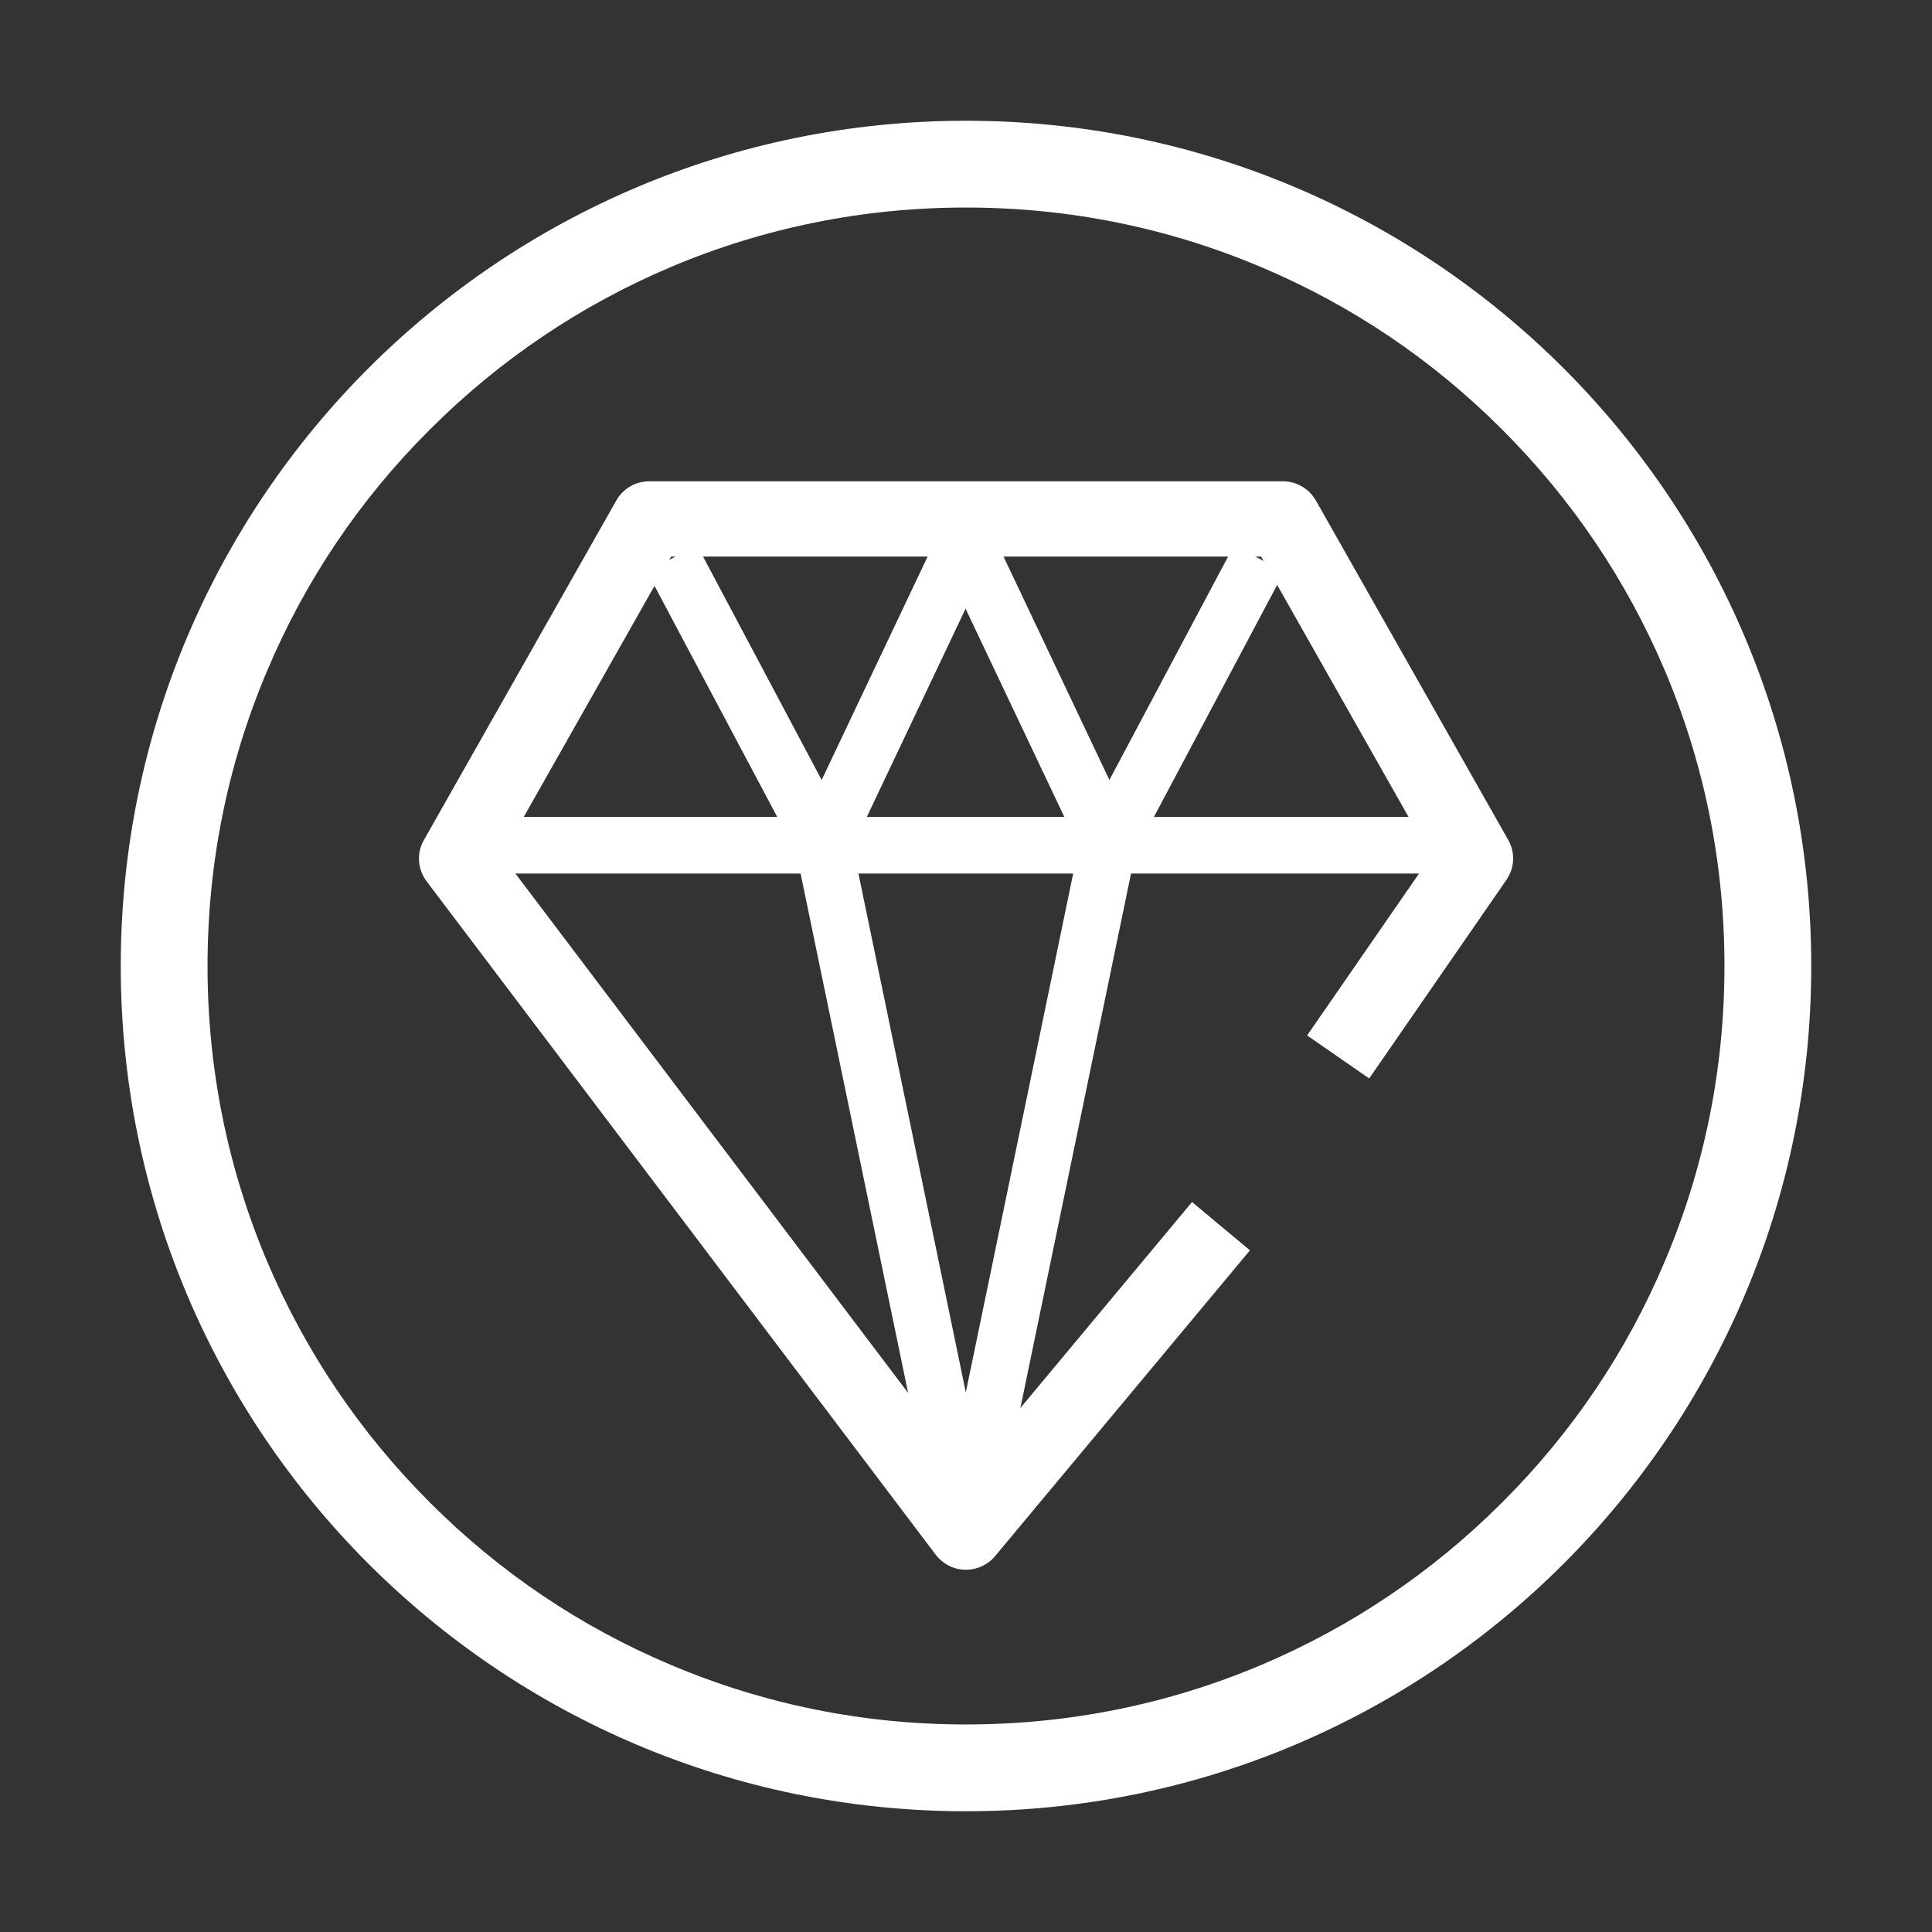
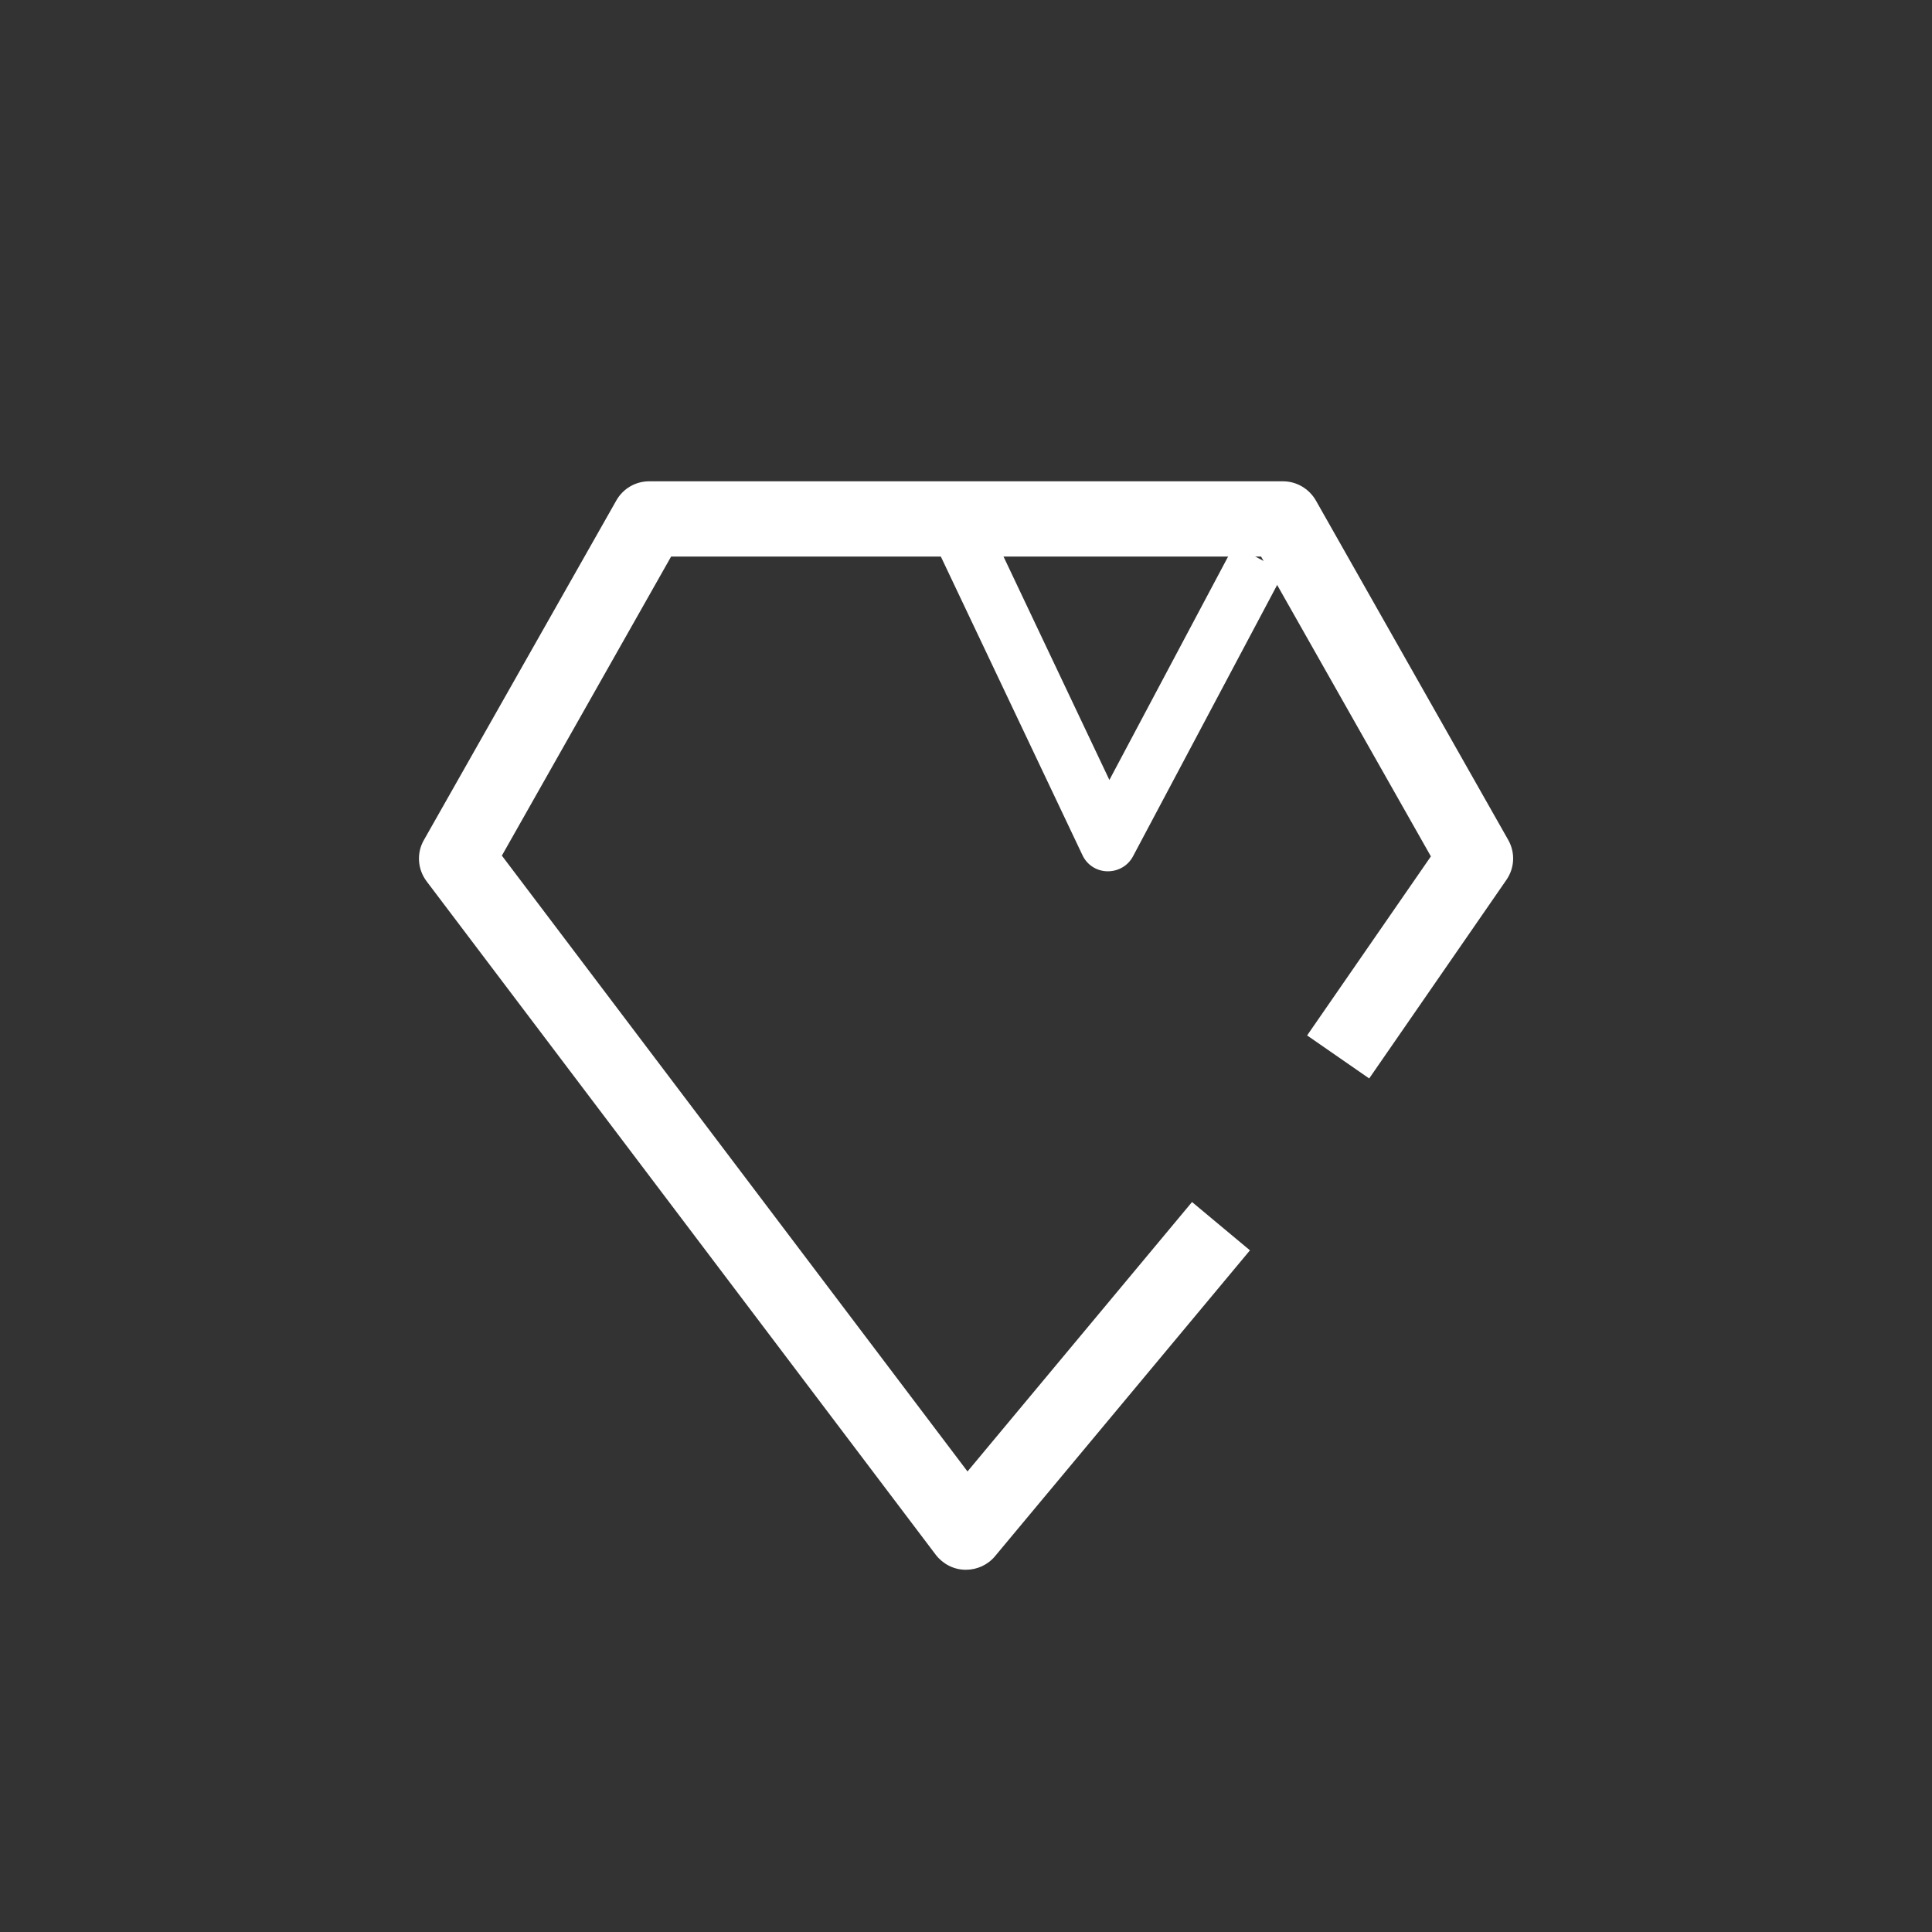
<svg xmlns="http://www.w3.org/2000/svg" t="1730567783370" class="icon" viewBox="0 0 1024 1024" version="1.1" p-id="14070" width="180" height="180">
  <rect x="0" y="0" width="1024" height="1024" fill="#333333" stroke="none" />
-   <path d="M512 110c54.3 0 106.9 10.6 156.5 31.6 47.9 20.2 90.9 49.2 127.8 86.2 36.9 36.9 65.9 79.9 86.2 127.8C903.4 405.1 914 457.7 914 512s-10.6 106.9-31.6 156.5c-20.2 47.9-49.2 90.9-86.2 127.8-36.9 36.9-79.9 65.9-127.8 86.2C618.9 903.4 566.3 914 512 914s-106.9-10.6-156.5-31.6c-47.9-20.2-90.9-49.2-127.8-86.2-36.9-36.9-65.9-79.9-86.2-127.8C120.6 618.9 110 566.3 110 512s10.6-106.9 31.6-156.5c20.2-47.9 49.2-90.9 86.2-127.8 36.9-36.9 79.9-65.9 127.8-86.2C405.1 120.6 457.7 110 512 110m0-46C264.6 64 64 264.6 64 512s200.6 448 448 448 448-200.6 448-448S759.4 64 512 64z" fill="#ffffff" p-id="14071" />
  <path d="M512 832h-0.5c-6.1-0.1-11.8-3.1-15.5-7.9l-269.9-357c-4.8-6.4-5.4-15-1.4-21.9l102-180c3.6-6.3 10.2-10.1 17.4-10.1H680c7.2 0 13.8 3.9 17.4 10.1l102 180c3.8 6.7 3.4 14.9-1 21.2l-72.7 105.2-32.9-22.8 65.6-94.9-90-158.9H355.7L266 453.5l246.8 326.4 119-142.8 30.7 25.6-135.1 162.1c-3.8 4.6-9.5 7.2-15.4 7.2z" fill="#ffffff" p-id="14072" />
-   <path d="M256.3 433h511.9v30H256.3z" fill="#ffffff" p-id="14073" />
-   <path d="M436.2 461.8c-5.5 0-10.6-3.1-13.2-8L342.9 303l26.5-14.1 66.1 124.5 62.7-132.2 27.1 12.9-75.5 159.2c-2.4 5.1-7.5 8.4-13.2 8.6-0.1-0.1-0.3-0.1-0.4-0.1z" fill="#ffffff" p-id="14074" />
  <path d="M587.2 461.8h-0.3c-5.7-0.1-10.8-3.4-13.2-8.6L498.2 294l27.1-12.9L588 413.4 654.1 289l26.5 14.1-80.1 150.8c-2.6 4.9-7.7 7.9-13.3 7.9z" fill="#ffffff" p-id="14075" />
-   <path d="M511.9 827c-7.1 0-13.2-5-14.7-12l-75.6-365.2 29.4-6.1L511.9 738l60.9-294.3 29.4 6.1L526.6 815c-1.5 7-7.6 12-14.7 12z" fill="#ffffff" p-id="14076" />
</svg>